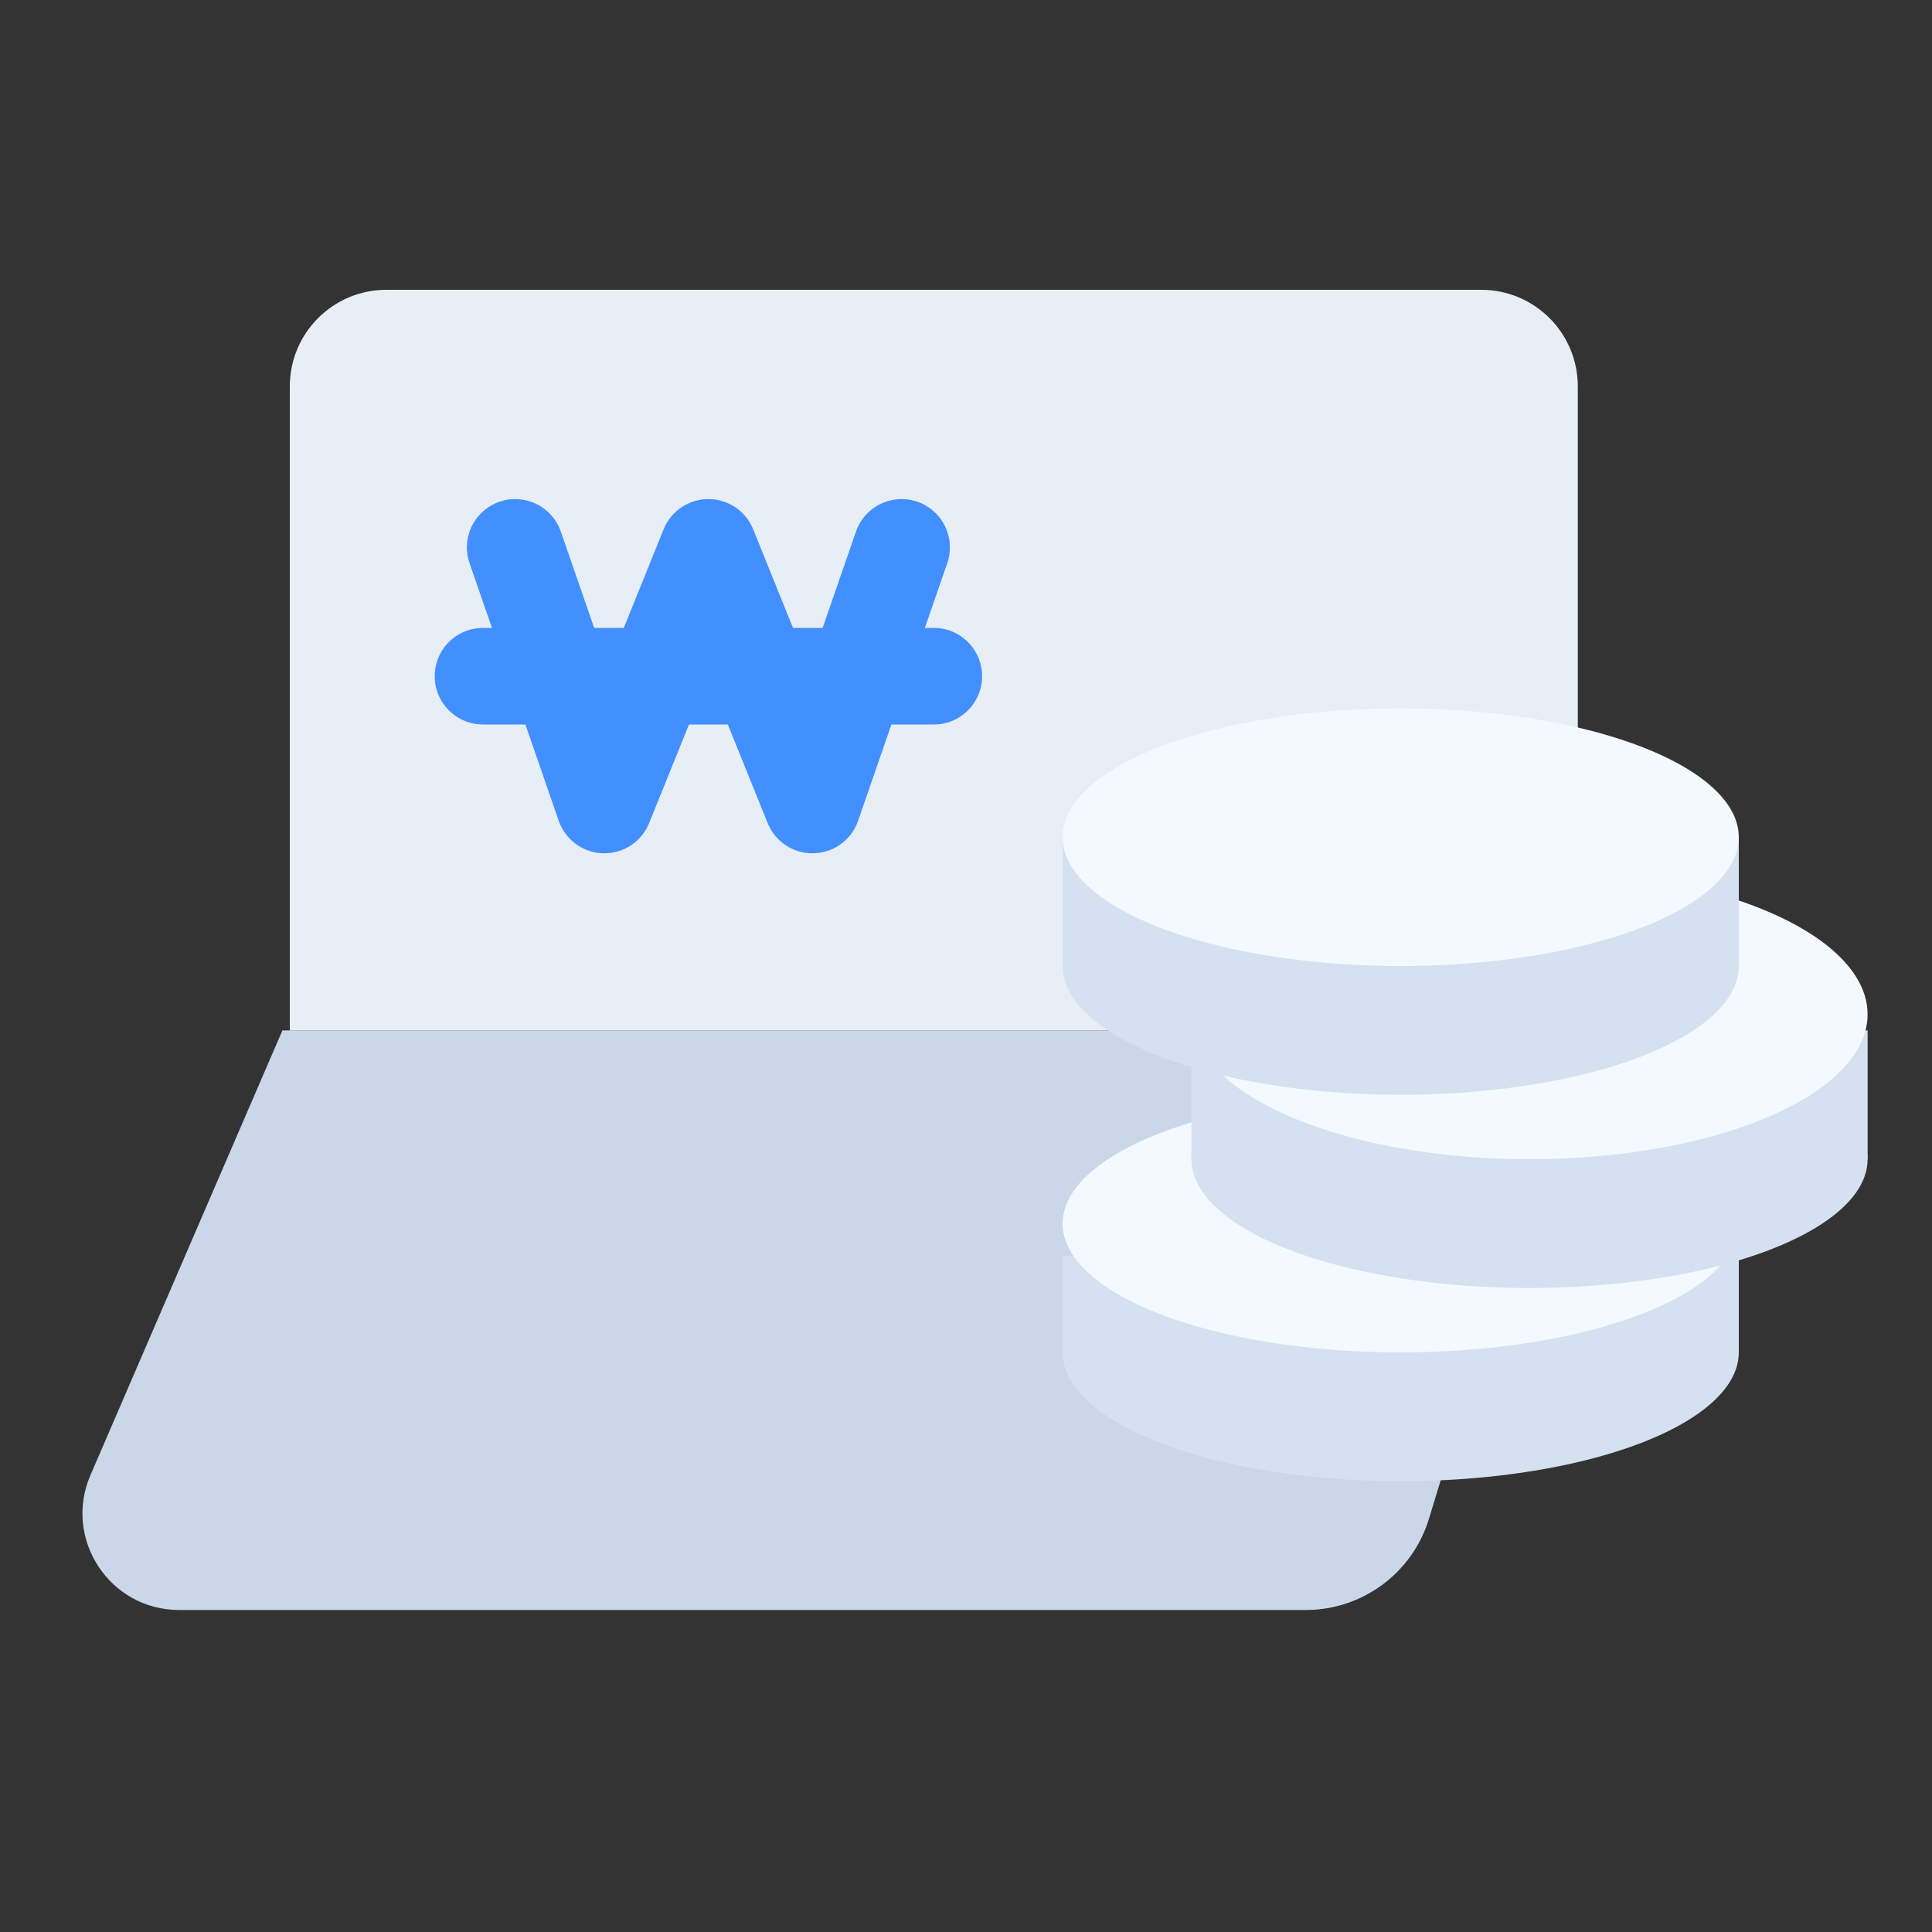
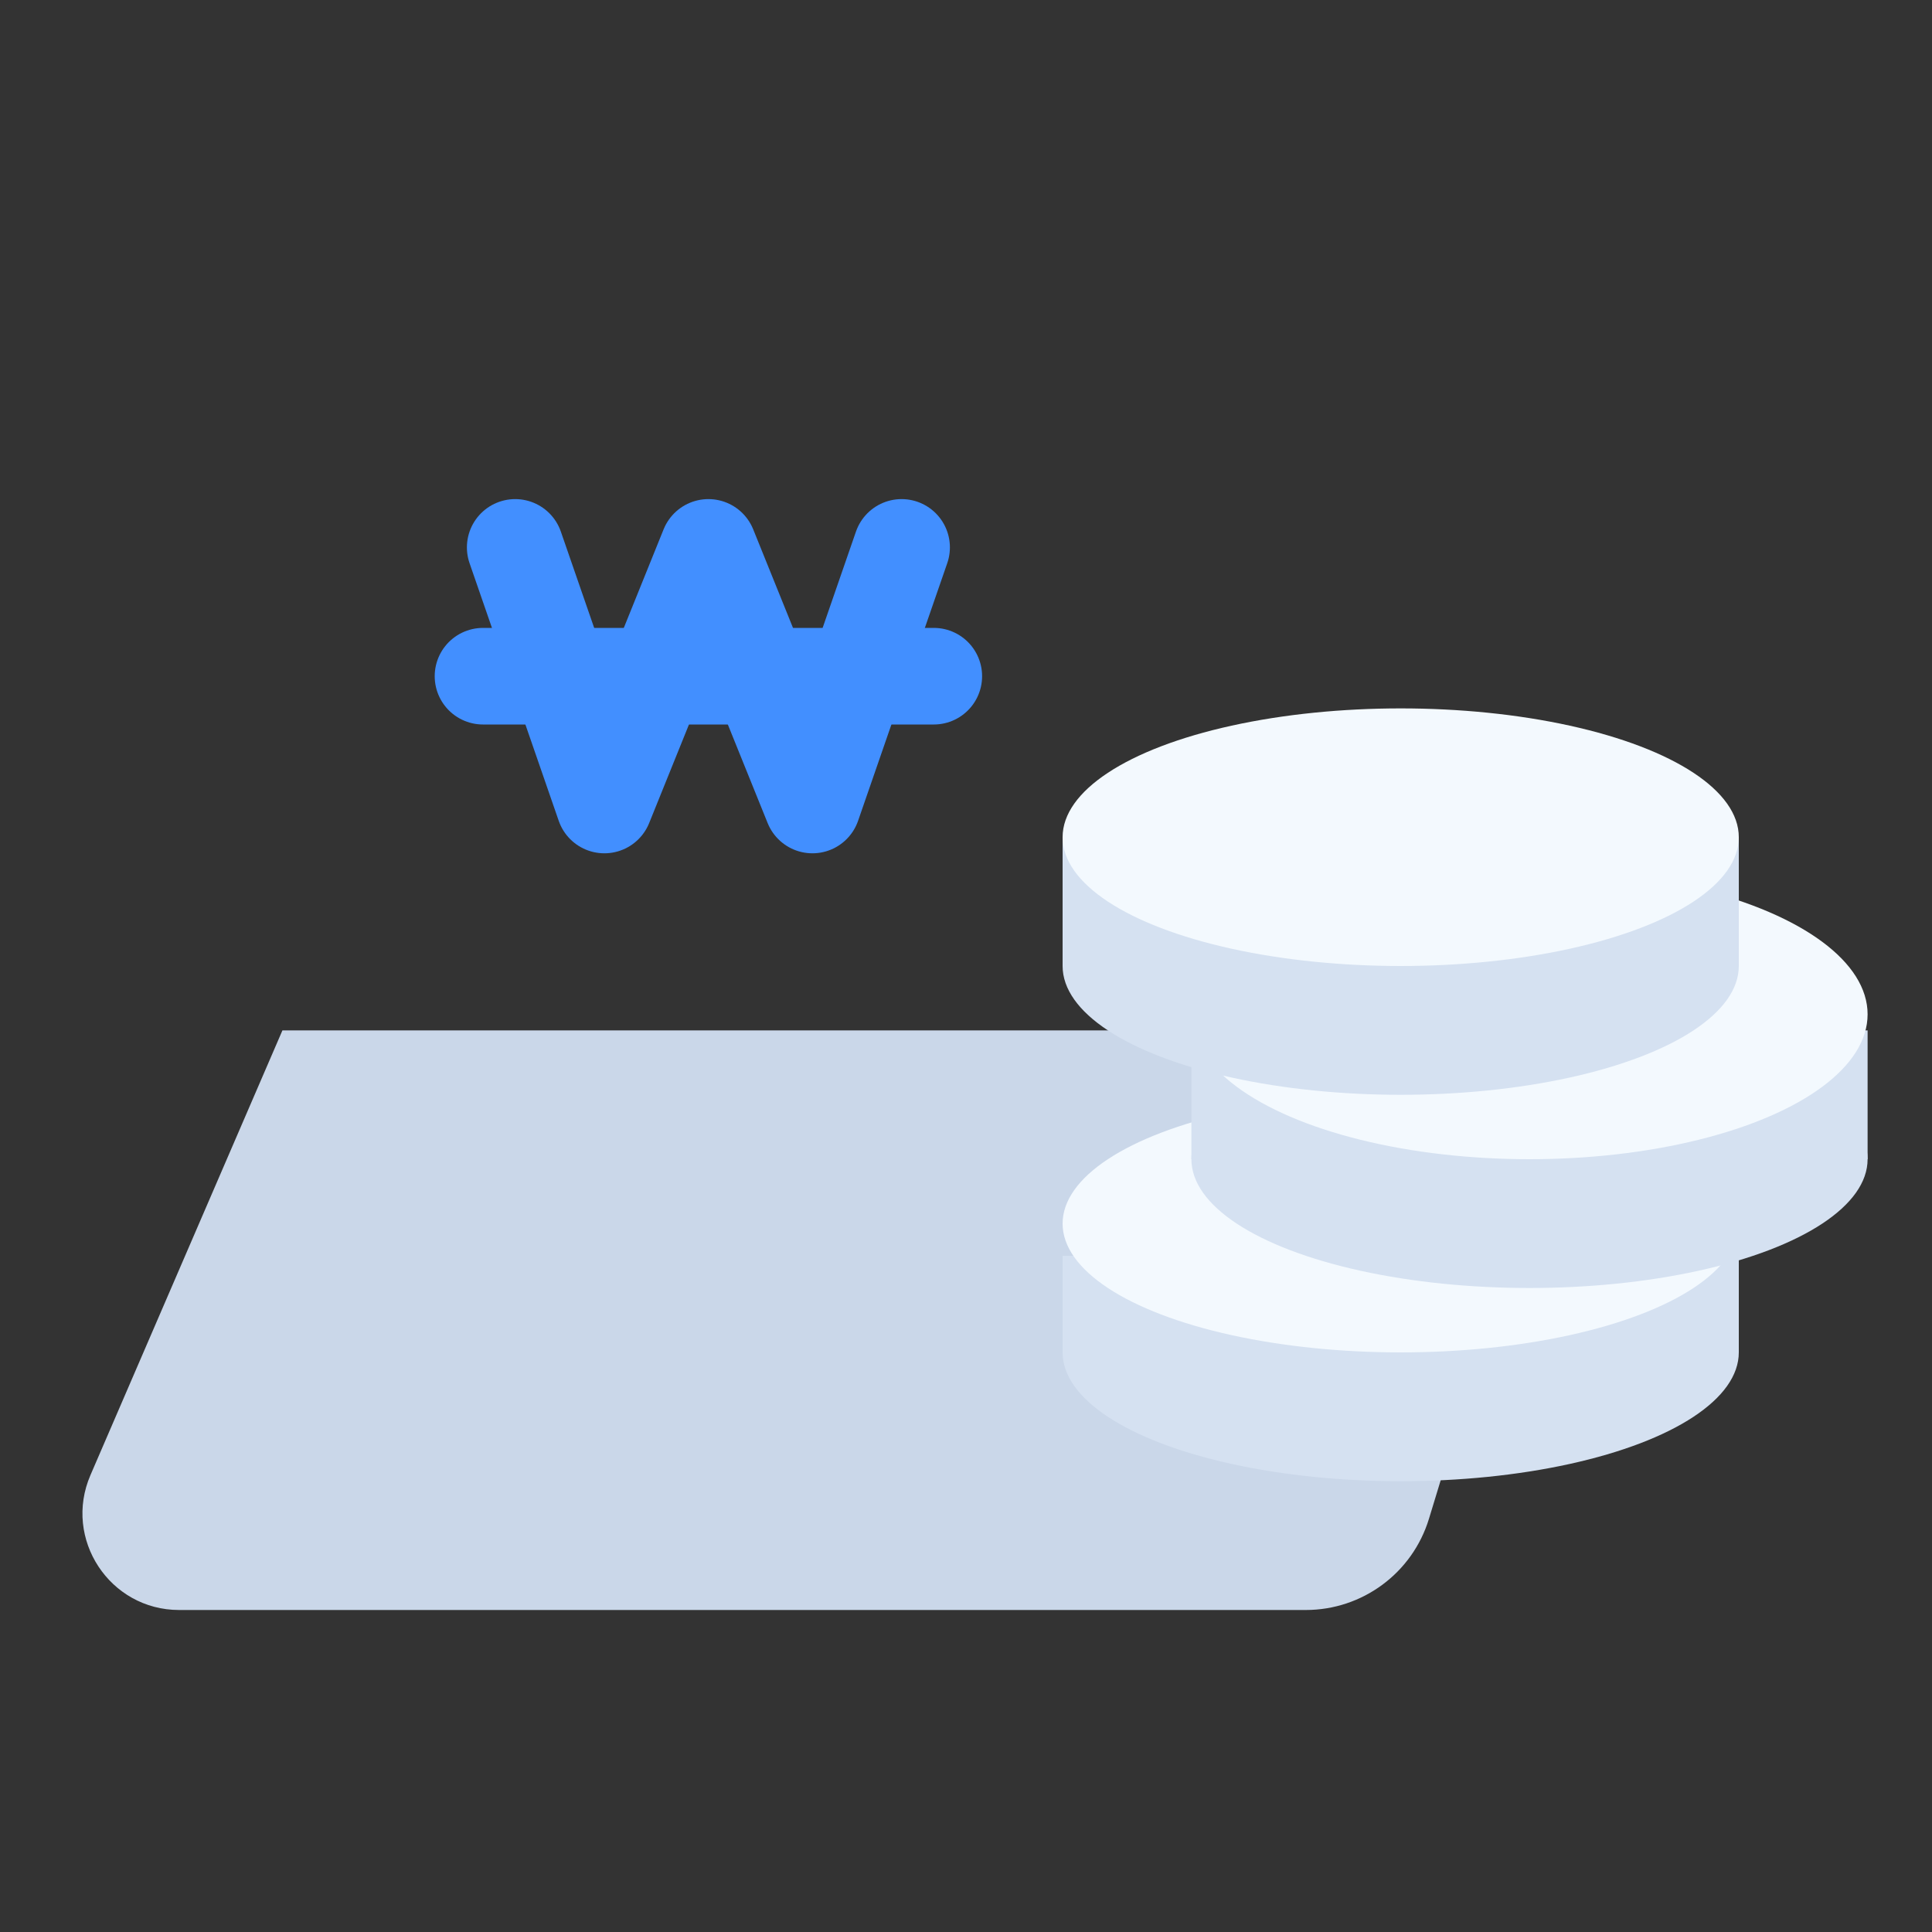
<svg xmlns="http://www.w3.org/2000/svg" width="60" height="60" viewBox="0 0 60 60" fill="none">
  <rect x="0" y="0" width="60" height="60" fill="#333333" stroke="none" />
-   <path d="M44.378 47.166C43.865 48.85 42.312 50 40.552 50L5.563 50C3.406 50 1.954 47.791 2.809 45.811L8.771 32L49 32L44.378 47.166Z" fill="#CAD7E9" />
-   <path d="M9 12C9 10.343 10.343 9 12 9H46C47.657 9 49 10.343 49 12V32H9V12Z" fill="#E7EEF5" />
+   <path d="M44.378 47.166C43.865 48.85 42.312 50 40.552 50L5.563 50C3.406 50 1.954 47.791 2.809 45.811L8.771 32L49 32L44.378 47.166" fill="#CAD7E9" />
  <ellipse cx="43.5" cy="42" rx="10.5" ry="4" fill="#D5E1F1" />
  <rect x="33" y="39" width="21" height="3" fill="#D5E1F1" />
  <ellipse cx="43.5" cy="38" rx="10.5" ry="4" fill="#F3F9FE" />
  <ellipse cx="47.5" cy="36" rx="10.5" ry="4" fill="#D5E1F1" />
  <rect x="37" y="32" width="21" height="4" fill="#D5E1F1" />
  <ellipse cx="47.5" cy="31.5" rx="10.5" ry="4.5" fill="#F3F9FE" />
  <ellipse cx="43.5" cy="30" rx="10.5" ry="4" fill="#D5E1F1" />
  <rect x="33" y="26" width="21" height="4" fill="#D5E1F1" />
  <ellipse cx="43.5" cy="26" rx="10.5" ry="4" fill="#F3F9FE" />
  <path d="M16 17L18.769 25L22 17L25.231 25L28 17" stroke="#428FFF" stroke-width="3" stroke-linecap="round" stroke-linejoin="round" />
  <path d="M15 21L29 21" stroke="#428FFF" stroke-width="3" stroke-linecap="round" />
</svg>